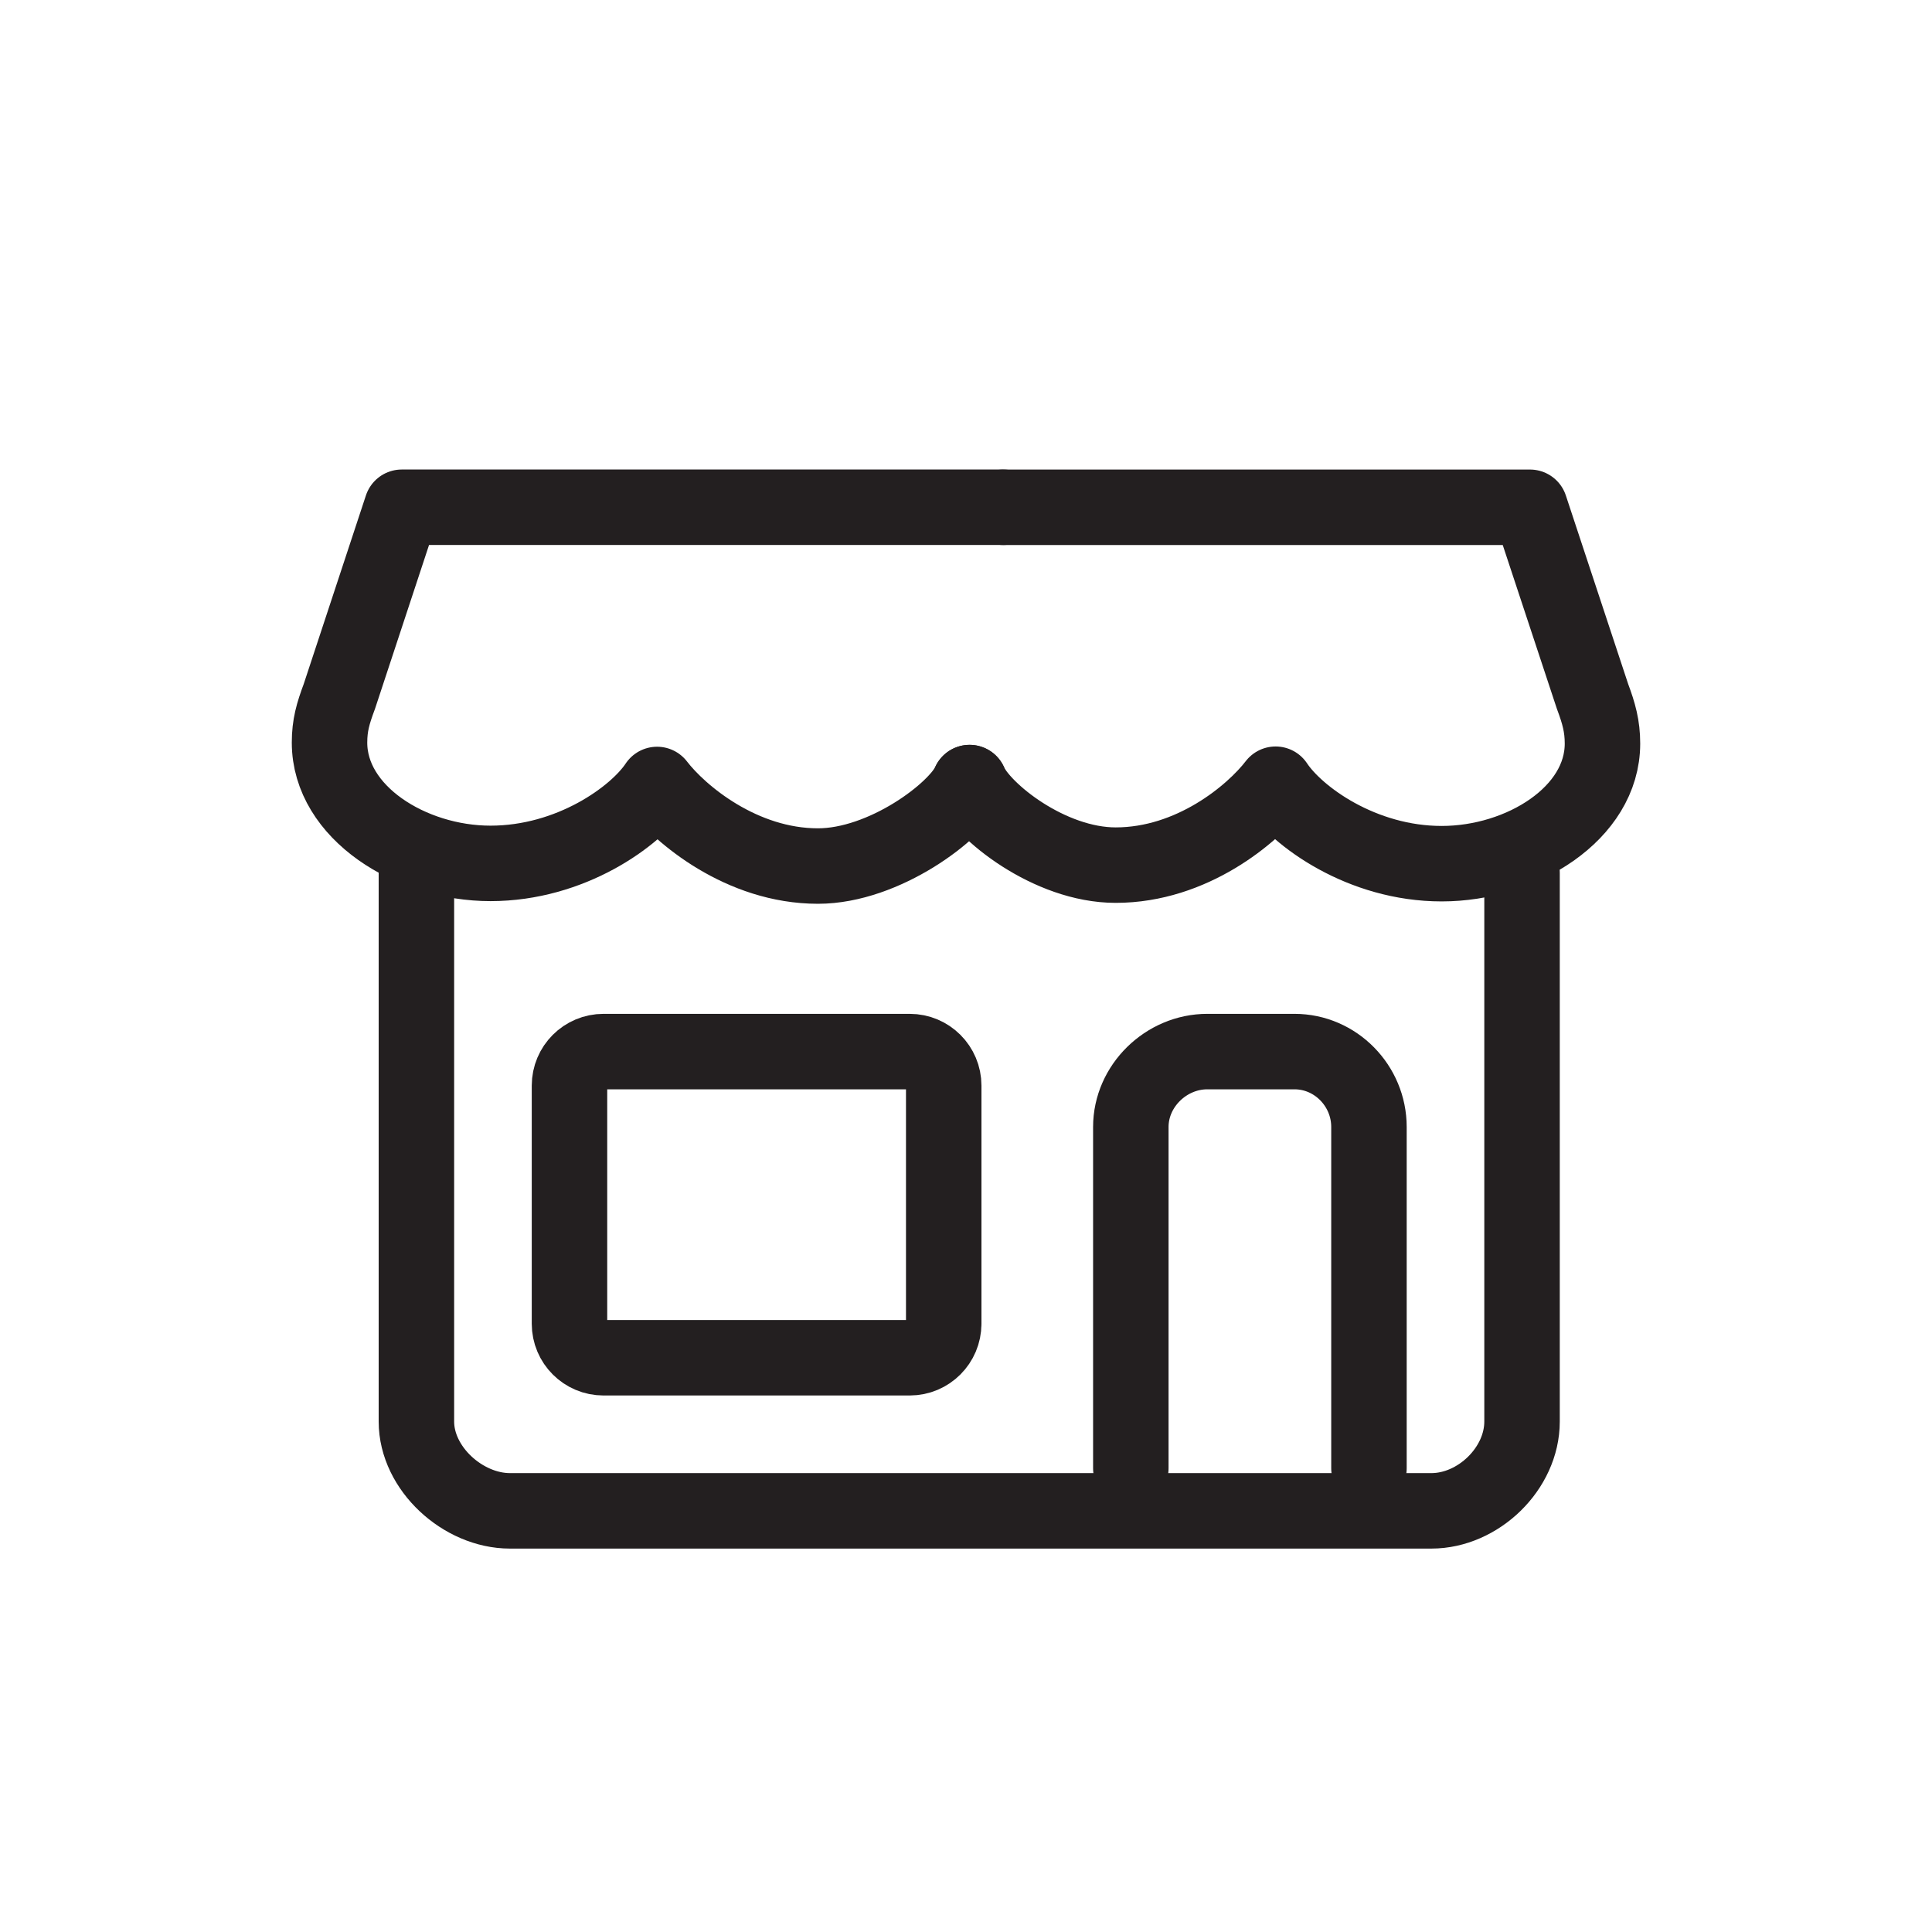
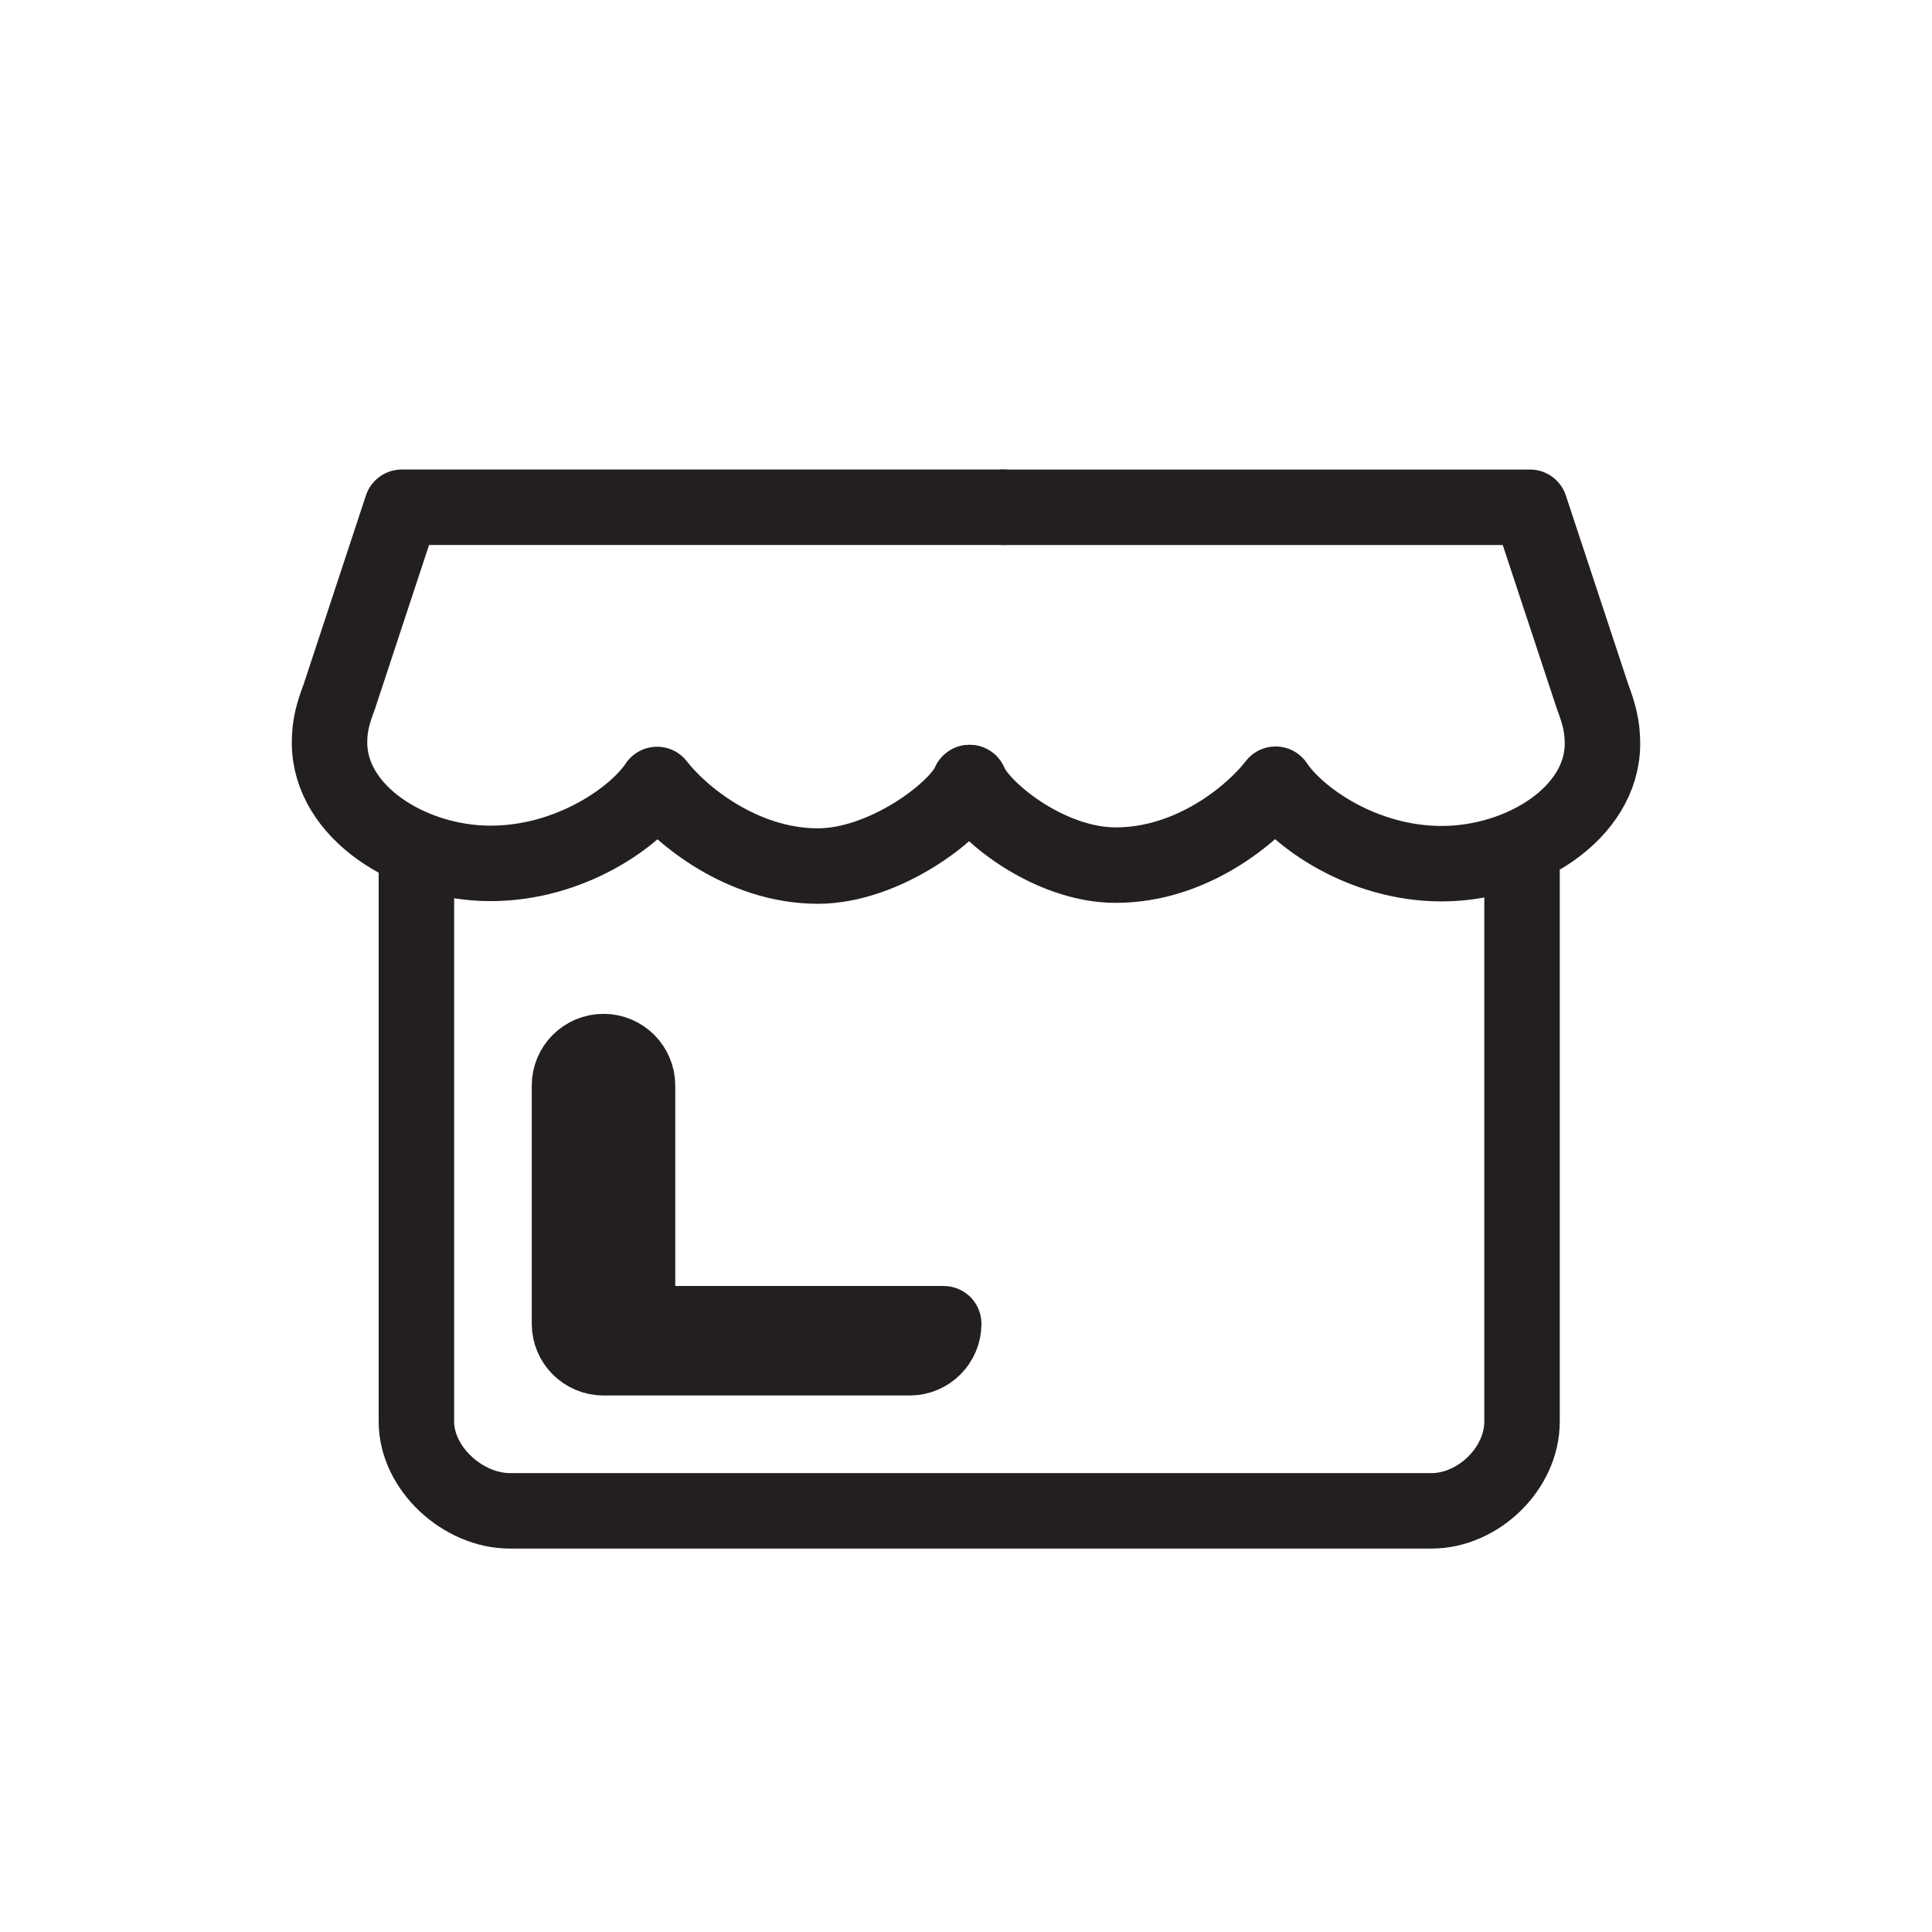
<svg xmlns="http://www.w3.org/2000/svg" enable-background="new 0 0 128 128" height="128" viewBox="0 0 128 128" width="128">
  <g style="fill:none;stroke:#231f20;stroke-linecap:round;stroke-linejoin:round;stroke-miterlimit:10;stroke-width:5">
    <path d="m64.238 51.851c.834 1.895 5.287 5.466 9.678 5.466 5.048 0 9.066-3.367 10.597-5.361 1.421 2.142 5.71 5.265 11.005 5.265 5.294 0 10.65-3.334 10.65-7.958 0-1.15-.237-1.994-.658-3.121l-4.143-12.533h-34.899" />
    <path d="m66.468 33.607h-2.696-37.155l-4.135 12.537c-.42 1.127-.65 1.905-.65 3.056 0 4.624 5.372 8.002 10.666 8.002 5.295 0 9.614-3.088 11.035-5.229 1.531 1.994 5.61 5.405 10.659 5.405 4.39 0 9.214-3.637 10.046-5.532" />
    <path d="m100.839 57.837v36.345c0 3.112-2.897 5.916-6.01 5.916h-61.043c-3.112 0-6.198-2.804-6.198-5.916v-37.472" />
-     <path d="m74.92 97.28v-22.616c0-2.724 2.343-4.994 5.066-4.994h5.777c2.726 0 4.934 2.271 4.934 4.994v22.616" />
-     <path d="m62.523 87.701c0 1.244-1.01 2.254-2.254 2.254h-20.285c-1.245 0-2.254-1.01-2.254-2.254v-15.777c0-1.245 1.009-2.254 2.254-2.254h20.286c1.244 0 2.254 1.009 2.254 2.254v15.777z" />
+     <path d="m62.523 87.701c0 1.244-1.01 2.254-2.254 2.254h-20.285c-1.245 0-2.254-1.01-2.254-2.254v-15.777c0-1.245 1.009-2.254 2.254-2.254c1.244 0 2.254 1.009 2.254 2.254v15.777z" />
  </g>
</svg>